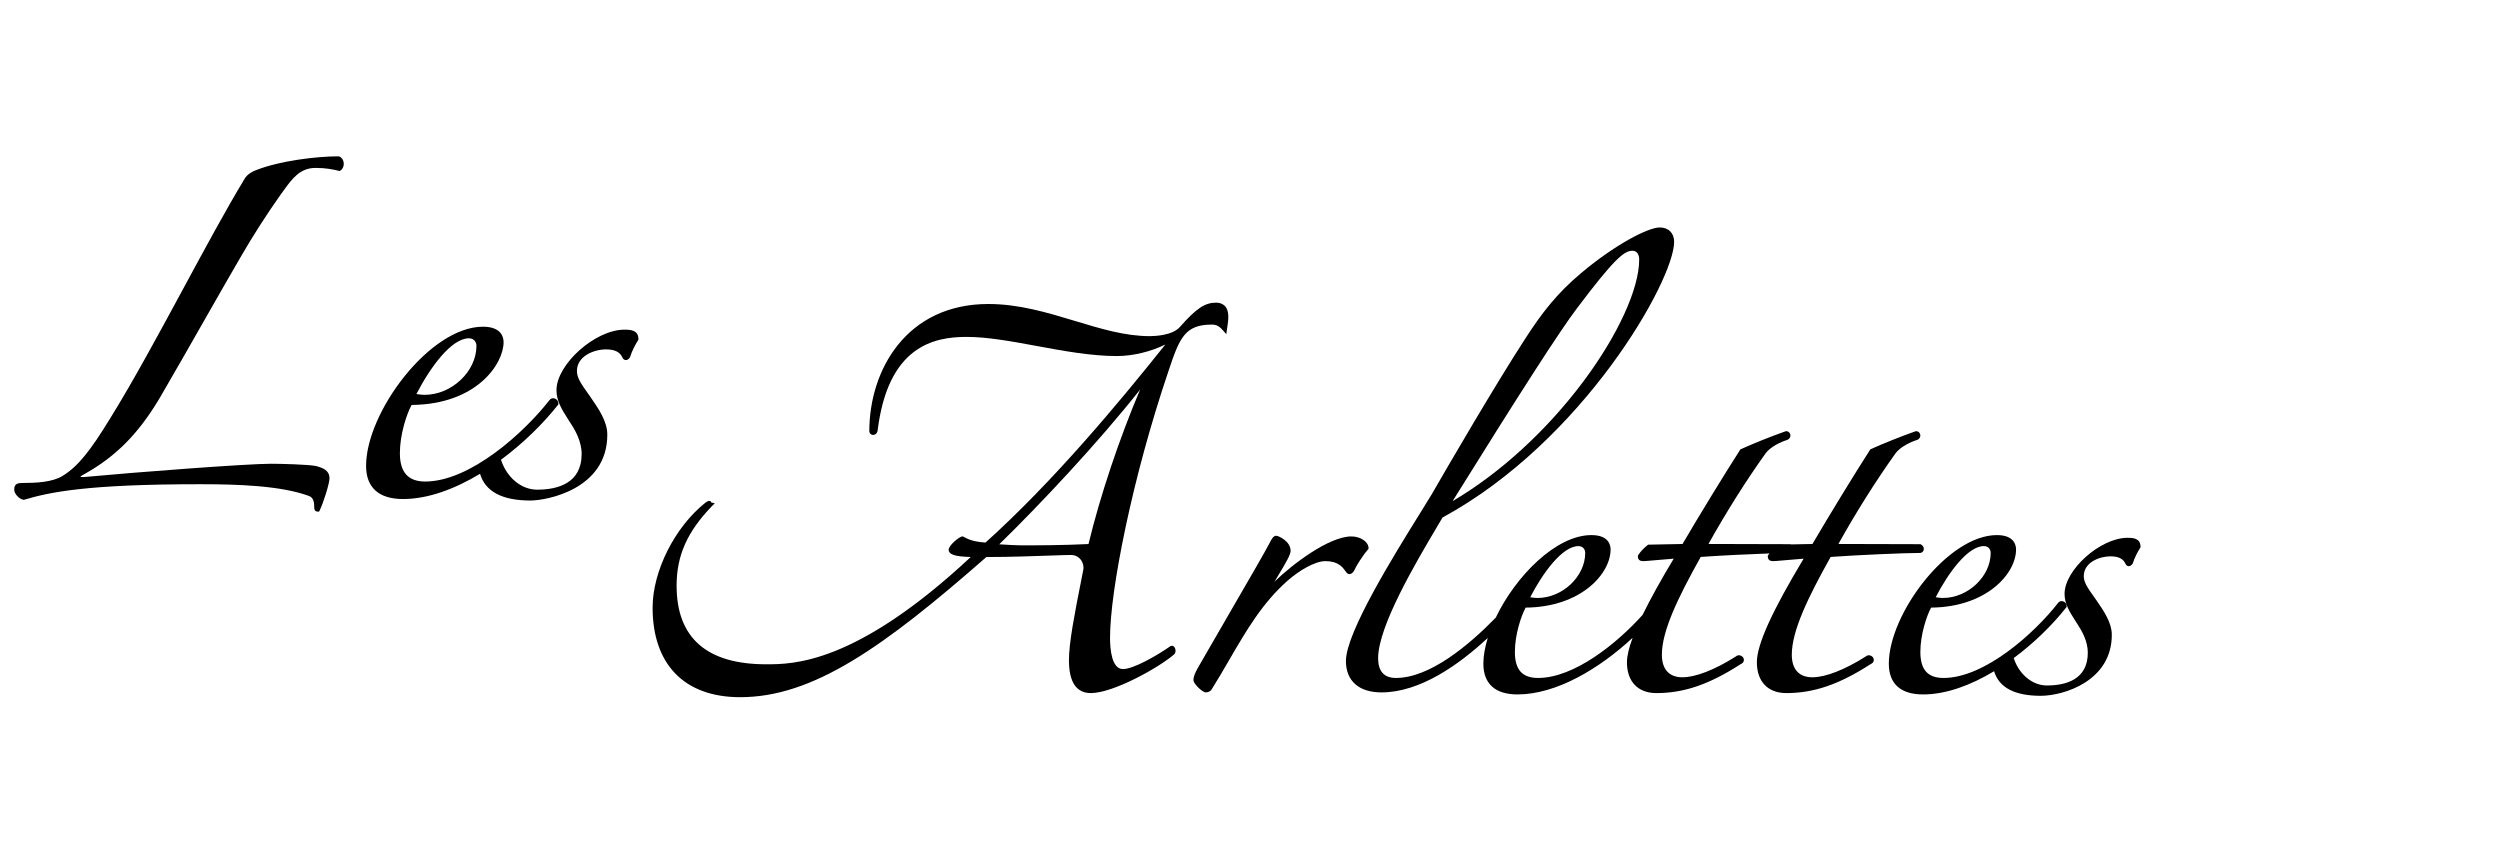
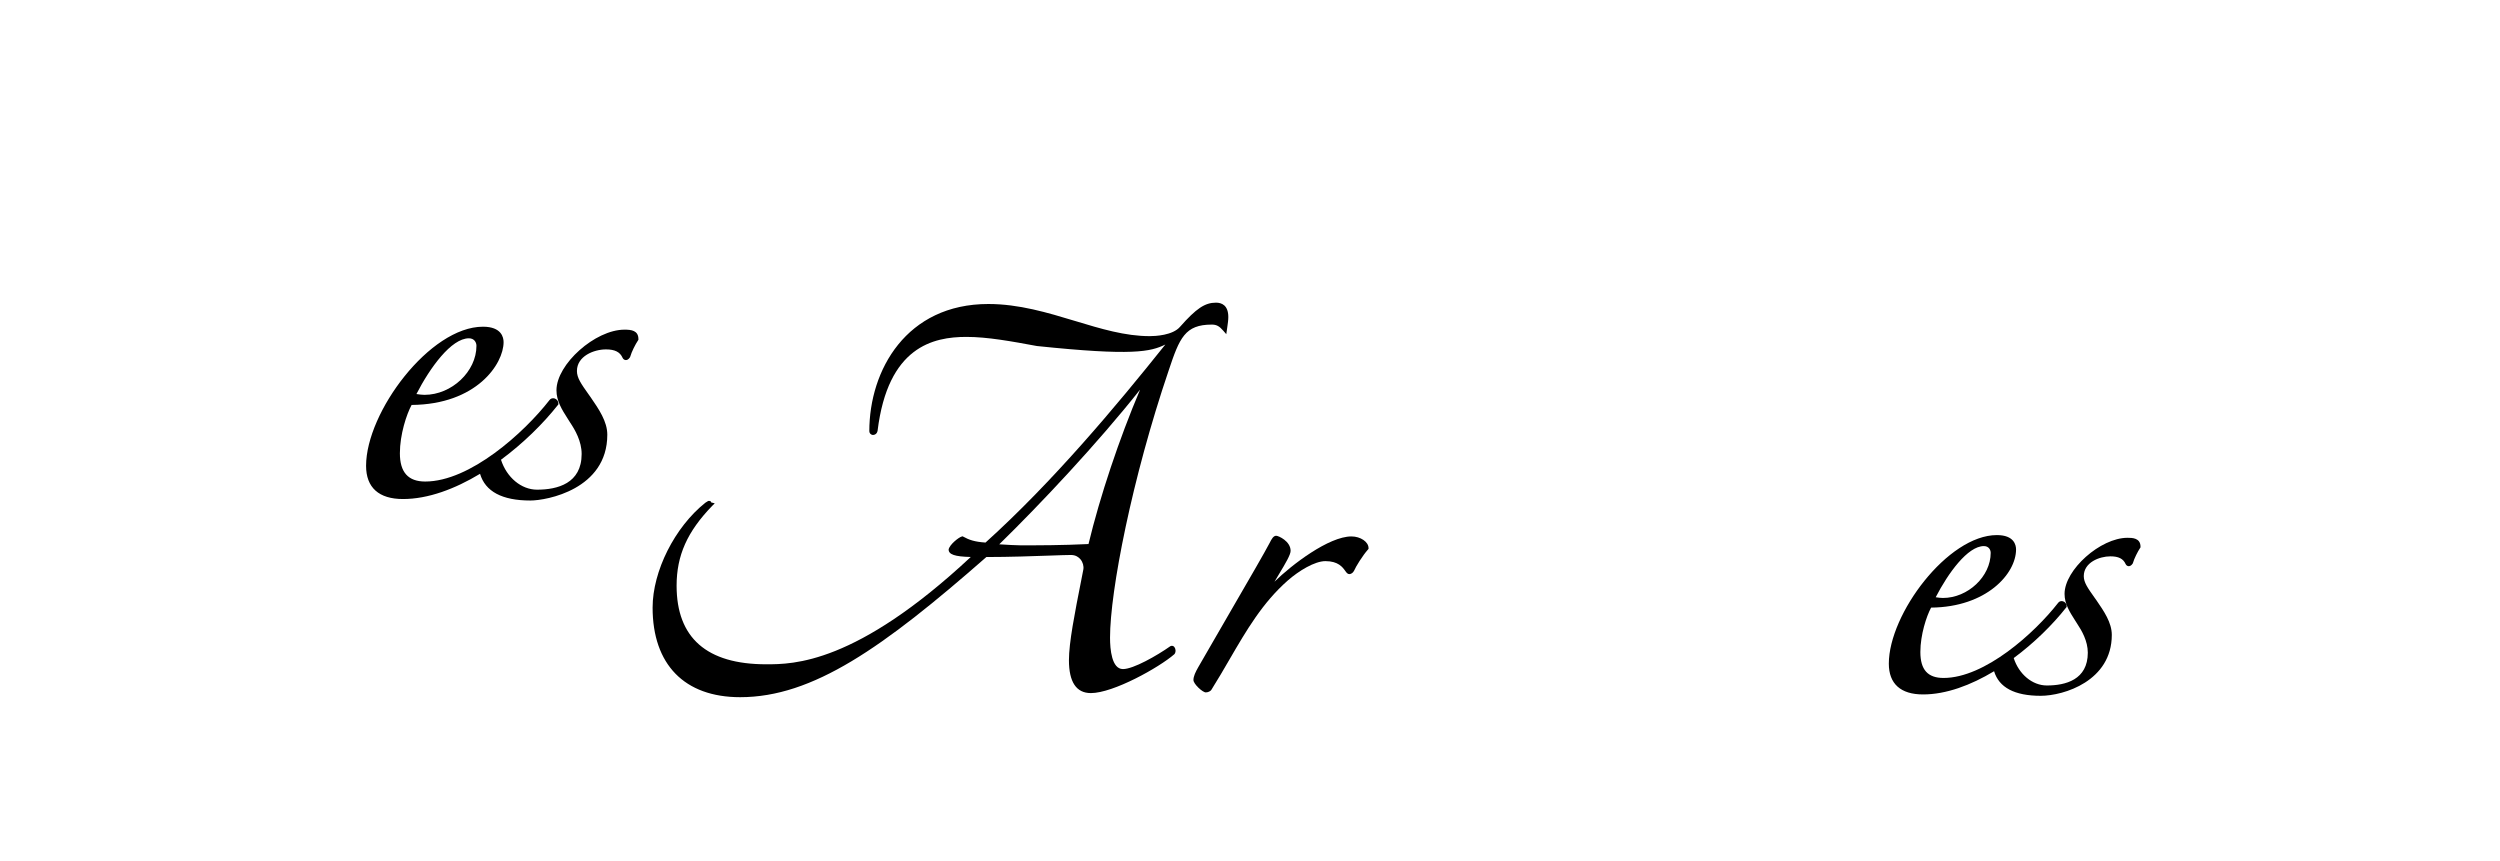
<svg xmlns="http://www.w3.org/2000/svg" xmlns:ns1="http://www.serif.com/" width="100%" height="100%" viewBox="0 0 581 200" version="1.1" xml:space="preserve" style="fill-rule:evenodd;clip-rule:evenodd;stroke-linejoin:round;stroke-miterlimit:2;">
  <g transform="matrix(1,0,0,1,-8902,-4063)">
    <g id="Logo-Les-arlettes" ns1:id="Logo Les arlettes" transform="matrix(1,0,0,1,8803.27,-0.61)">
-       <rect x="99" y="4063.61" width="580" height="200" style="fill:none;" />
      <g transform="matrix(3.093,0,0,3.093,102.034,4099.94)">
        <g transform="matrix(1,0,0,1,24.437,26.679)">
-           <path d="M0,-26.662L-0.07,-26.679C-1.788,-26.679 -4.519,-26.324 -6.186,-25.669C-6.405,-25.596 -6.94,-25.376 -7.161,-24.933C-8.51,-22.702 -10.065,-19.827 -11.71,-16.784C-13.566,-13.351 -15.486,-9.801 -17.18,-7.067C-18.756,-4.477 -19.67,-3.367 -20.801,-2.667C-21.563,-2.197 -22.762,-2.134 -23.836,-2.134C-24.14,-2.134 -24.437,-2.096 -24.437,-1.642C-24.437,-1.33 -24.093,-0.944 -23.755,-0.877L-23.717,-0.869L-23.68,-0.88C-21.768,-1.443 -19.014,-2.042 -10.478,-2.042C-7.621,-2.042 -4.415,-1.937 -2.295,-1.162C-2.019,-1.059 -1.896,-0.812 -1.896,-0.363C-1.896,-0.211 -1.896,0.017 -1.628,0.017L-1.532,0.017L-1.488,-0.07C-1.198,-0.651 -0.748,-2.113 -0.748,-2.477C-0.748,-3.084 -1.224,-3.263 -1.764,-3.41C-2.351,-3.528 -4.44,-3.58 -5.135,-3.58C-6.926,-3.58 -15.187,-2.956 -19.216,-2.579C-19.351,-2.579 -19.43,-2.591 -19.474,-2.603C-19.433,-2.644 -19.349,-2.709 -19.195,-2.786C-16.844,-4.092 -15.162,-5.773 -13.57,-8.409C-12.465,-10.3 -11.249,-12.433 -10.075,-14.496C-9.035,-16.318 -8.054,-18.041 -7.336,-19.263C-6.53,-20.662 -5.423,-22.385 -4.452,-23.756L-4.226,-24.067C-3.552,-25.002 -2.97,-25.808 -1.795,-25.808C-1.027,-25.808 -0.483,-25.698 -0.052,-25.59L0.004,-25.576L0.056,-25.602C0.219,-25.683 0.324,-25.884 0.324,-26.112C0.324,-26.356 0.202,-26.561 0,-26.662" style="fill-rule:nonzero;" />
-         </g>
+           </g>
        <g transform="matrix(1,0,0,1,45.854,25.64)">
          <path d="M0,-12.616C-2.198,-12.616 -5.111,-10.02 -5.111,-8.062C-5.111,-7.254 -4.69,-6.593 -4.283,-5.954C-4.216,-5.85 -4.15,-5.746 -4.083,-5.637C-3.712,-5.081 -3.219,-4.232 -3.219,-3.275C-3.219,-1.059 -5.04,-0.593 -6.568,-0.593C-7.754,-0.593 -8.853,-1.513 -9.279,-2.842C-7.618,-4.071 -6.123,-5.537 -4.998,-6.962L-4.965,-7.005L-4.965,-7.059C-4.965,-7.24 -5.081,-7.396 -5.253,-7.448C-5.404,-7.493 -5.557,-7.441 -5.635,-7.324C-7.548,-4.864 -11.613,-1.205 -14.973,-1.205C-16.253,-1.205 -16.876,-1.9 -16.876,-3.331C-16.876,-4.738 -16.375,-6.26 -15.995,-6.959C-11.113,-6.997 -9.084,-10.043 -9.084,-11.679C-9.084,-12.027 -9.235,-12.838 -10.632,-12.838C-14.619,-12.838 -19.416,-6.417 -19.416,-2.384C-19.416,-0.752 -18.457,0.11 -16.643,0.11C-14.757,0.11 -12.743,-0.646 -10.853,-1.786C-10.461,-0.458 -9.197,0.222 -7.069,0.222C-5.849,0.222 -1.291,-0.617 -1.291,-4.722C-1.291,-5.718 -1.927,-6.643 -2.544,-7.54L-2.687,-7.741C-3.258,-8.547 -3.573,-8.992 -3.573,-9.508C-3.573,-10.629 -2.297,-11.133 -1.392,-11.133C-0.722,-11.133 -0.337,-10.938 -0.144,-10.503L-0.141,-10.496C-0.092,-10.398 -0.008,-10.338 0.087,-10.332C0.172,-10.323 0.29,-10.358 0.408,-10.534L0.429,-10.579C0.537,-10.96 0.815,-11.506 1.021,-11.815L1.047,-11.855L1.047,-11.902C1.047,-12.561 0.506,-12.616 0,-12.616M-11.123,-11.401C-11.123,-9.473 -12.985,-7.718 -15.029,-7.718C-15.185,-7.718 -15.446,-7.746 -15.633,-7.779C-14.619,-9.751 -13.016,-11.967 -11.689,-11.967C-11.3,-11.967 -11.123,-11.674 -11.123,-11.401" style="fill-rule:nonzero;" />
        </g>
        <g transform="matrix(1,0,0,1,89.987,38.991)">
-           <path d="M0,-26.348C0.347,-26.348 0.563,-26.232 0.858,-25.889L1.084,-25.627L1.155,-26.12C1.199,-26.423 1.237,-26.684 1.237,-26.915C1.237,-27.809 0.732,-27.996 0.309,-27.996C-0.52,-27.996 -1.173,-27.559 -2.379,-26.194C-2.932,-25.531 -4.275,-25.48 -4.674,-25.48C-6.511,-25.48 -8.339,-26.033 -10.273,-26.619C-12.345,-27.246 -14.488,-27.895 -16.796,-27.895C-22.939,-27.895 -25.737,-22.941 -25.737,-18.337C-25.737,-18.19 -25.624,-18.068 -25.475,-18.053C-25.333,-18.05 -25.164,-18.13 -25.116,-18.37C-24.341,-24.692 -20.935,-25.423 -18.44,-25.423C-16.859,-25.423 -15.055,-25.091 -13.145,-24.738C-11.135,-24.367 -9.057,-23.984 -7.139,-23.984C-5.94,-23.984 -4.606,-24.307 -3.493,-24.851C-7.174,-20.24 -11.943,-14.537 -17.006,-9.97C-17.833,-10.025 -18.259,-10.18 -18.671,-10.41L-18.726,-10.44L-18.786,-10.425C-19.024,-10.365 -19.708,-9.815 -19.778,-9.45C-19.778,-9.075 -19.319,-8.914 -18.113,-8.887C-26.755,-0.824 -31.466,-0.824 -33.49,-0.824C-37.953,-0.824 -40.217,-2.81 -40.217,-6.728C-40.217,-9 -39.416,-10.796 -37.538,-12.732L-37.351,-12.918L-37.615,-12.984L-37.659,-13.073L-37.73,-13.095C-37.822,-13.122 -37.882,-13.082 -38.057,-12.963C-40.353,-11.136 -42.02,-7.823 -42.02,-5.084C-42.02,-0.806 -39.623,1.648 -35.442,1.648C-29.989,1.648 -24.729,-2.053 -16.942,-8.883C-15.201,-8.884 -13.427,-8.947 -12.127,-8.993C-11.424,-9.018 -10.87,-9.037 -10.581,-9.037C-10.22,-9.037 -9.997,-8.861 -9.873,-8.713C-9.692,-8.495 -9.609,-8.198 -9.657,-7.94L-9.802,-7.196C-10.305,-4.653 -10.738,-2.457 -10.738,-1.129C-10.738,0.509 -10.184,1.34 -9.091,1.34C-7.408,1.34 -3.973,-0.577 -2.824,-1.576L-2.796,-1.607C-2.682,-1.779 -2.722,-2.013 -2.825,-2.131C-2.9,-2.215 -3.007,-2.24 -3.121,-2.182C-4.131,-1.469 -5.901,-0.464 -6.677,-0.464C-7.524,-0.464 -7.65,-1.943 -7.65,-2.824C-7.65,-6.32 -6,-14.789 -3.241,-22.91C-2.426,-25.355 -2.015,-26.348 0,-26.348M-5.397,-21.447C-6.965,-17.754 -8.407,-13.435 -9.268,-9.859C-11.268,-9.762 -12.992,-9.762 -14.382,-9.762C-14.685,-9.762 -15.379,-9.799 -15.974,-9.839C-12.903,-12.833 -8.529,-17.494 -5.429,-21.417C-5.418,-21.429 -5.407,-21.438 -5.397,-21.447" style="fill-rule:nonzero;" />
+           <path d="M0,-26.348C0.347,-26.348 0.563,-26.232 0.858,-25.889L1.084,-25.627L1.155,-26.12C1.199,-26.423 1.237,-26.684 1.237,-26.915C1.237,-27.809 0.732,-27.996 0.309,-27.996C-0.52,-27.996 -1.173,-27.559 -2.379,-26.194C-2.932,-25.531 -4.275,-25.48 -4.674,-25.48C-6.511,-25.48 -8.339,-26.033 -10.273,-26.619C-12.345,-27.246 -14.488,-27.895 -16.796,-27.895C-22.939,-27.895 -25.737,-22.941 -25.737,-18.337C-25.737,-18.19 -25.624,-18.068 -25.475,-18.053C-25.333,-18.05 -25.164,-18.13 -25.116,-18.37C-24.341,-24.692 -20.935,-25.423 -18.44,-25.423C-16.859,-25.423 -15.055,-25.091 -13.145,-24.738C-5.94,-23.984 -4.606,-24.307 -3.493,-24.851C-7.174,-20.24 -11.943,-14.537 -17.006,-9.97C-17.833,-10.025 -18.259,-10.18 -18.671,-10.41L-18.726,-10.44L-18.786,-10.425C-19.024,-10.365 -19.708,-9.815 -19.778,-9.45C-19.778,-9.075 -19.319,-8.914 -18.113,-8.887C-26.755,-0.824 -31.466,-0.824 -33.49,-0.824C-37.953,-0.824 -40.217,-2.81 -40.217,-6.728C-40.217,-9 -39.416,-10.796 -37.538,-12.732L-37.351,-12.918L-37.615,-12.984L-37.659,-13.073L-37.73,-13.095C-37.822,-13.122 -37.882,-13.082 -38.057,-12.963C-40.353,-11.136 -42.02,-7.823 -42.02,-5.084C-42.02,-0.806 -39.623,1.648 -35.442,1.648C-29.989,1.648 -24.729,-2.053 -16.942,-8.883C-15.201,-8.884 -13.427,-8.947 -12.127,-8.993C-11.424,-9.018 -10.87,-9.037 -10.581,-9.037C-10.22,-9.037 -9.997,-8.861 -9.873,-8.713C-9.692,-8.495 -9.609,-8.198 -9.657,-7.94L-9.802,-7.196C-10.305,-4.653 -10.738,-2.457 -10.738,-1.129C-10.738,0.509 -10.184,1.34 -9.091,1.34C-7.408,1.34 -3.973,-0.577 -2.824,-1.576L-2.796,-1.607C-2.682,-1.779 -2.722,-2.013 -2.825,-2.131C-2.9,-2.215 -3.007,-2.24 -3.121,-2.182C-4.131,-1.469 -5.901,-0.464 -6.677,-0.464C-7.524,-0.464 -7.65,-1.943 -7.65,-2.824C-7.65,-6.32 -6,-14.789 -3.241,-22.91C-2.426,-25.355 -2.015,-26.348 0,-26.348M-5.397,-21.447C-6.965,-17.754 -8.407,-13.435 -9.268,-9.859C-11.268,-9.762 -12.992,-9.762 -14.382,-9.762C-14.685,-9.762 -15.379,-9.799 -15.974,-9.839C-12.903,-12.833 -8.529,-17.494 -5.429,-21.417C-5.418,-21.429 -5.407,-21.438 -5.397,-21.447" style="fill-rule:nonzero;" />
        </g>
        <g transform="matrix(1,0,0,1,100.319,37.397)">
          <path d="M0,-6.005C0.109,-6.005 0.268,-6.09 0.346,-6.246L0.351,-6.254C0.49,-6.58 0.994,-7.396 1.402,-7.856L1.441,-7.901L1.441,-7.96C1.441,-8.427 0.84,-8.837 0.154,-8.837C-1.533,-8.837 -4.323,-6.717 -5.626,-5.434C-5.537,-5.589 -5.42,-5.781 -5.3,-5.98C-4.782,-6.838 -4.414,-7.467 -4.414,-7.754C-4.414,-8.479 -5.327,-8.887 -5.496,-8.887C-5.705,-8.887 -5.835,-8.659 -5.994,-8.34C-6.374,-7.614 -7.491,-5.688 -8.785,-3.458C-9.597,-2.059 -10.488,-0.523 -11.333,0.952C-11.569,1.362 -11.715,1.673 -11.715,1.954C-11.715,2.246 -11.031,2.882 -10.787,2.882C-10.624,2.882 -10.418,2.799 -10.347,2.654C-9.87,1.895 -9.431,1.139 -9.006,0.407C-7.732,-1.783 -6.53,-3.851 -4.622,-5.53C-3.797,-6.252 -2.605,-6.981 -1.798,-6.981C-0.834,-6.981 -0.507,-6.523 -0.311,-6.25C-0.218,-6.118 -0.137,-6.005 0,-6.005" style="fill-rule:nonzero;" />
        </g>
        <g transform="matrix(1,0,0,1,139.496,8.259)">
-           <path d="M0,29.258C-0.141,29.202 -0.29,29.232 -0.368,29.316C-1.966,30.327 -3.397,30.884 -4.394,30.884C-5.386,30.884 -5.933,30.283 -5.933,29.192C-5.933,27.425 -4.768,24.975 -3.014,21.842C-0.886,21.689 2.612,21.541 3.721,21.541L3.77,21.533C3.896,21.492 3.979,21.387 3.987,21.261C3.998,21.11 3.904,20.965 3.74,20.884L-2.432,20.867C-1.097,18.476 0.379,16.132 1.846,14.078L1.847,14.077C2.194,13.581 3.001,13.196 3.473,13.054C3.696,12.964 3.746,12.783 3.721,12.656C3.692,12.503 3.562,12.392 3.414,12.392L3.362,12.401C2.329,12.762 0.793,13.376 0.009,13.742L-0.033,13.761L-0.058,13.799C-1.286,15.715 -3.095,18.673 -4.382,20.869L-6.002,20.901C-6.01,20.896 -6.014,20.888 -6.022,20.884L-12.194,20.867C-10.859,18.476 -9.383,16.132 -7.916,14.078L-7.915,14.077C-7.568,13.581 -6.761,13.196 -6.289,13.054C-6.066,12.964 -6.016,12.783 -6.041,12.656C-6.07,12.503 -6.2,12.392 -6.348,12.392L-6.4,12.401C-7.433,12.762 -8.969,13.376 -9.753,13.742L-9.795,13.761L-9.82,13.799C-11.048,15.715 -12.857,18.673 -14.144,20.869L-16.729,20.92L-16.771,20.953C-17.079,21.199 -17.329,21.469 -17.476,21.714L-17.498,21.751L-17.498,21.795C-17.498,22.12 -17.262,22.158 -17.085,22.158C-16.983,22.158 -16.632,22.128 -16.069,22.078C-15.659,22.042 -15.192,22.001 -14.806,21.972C-15.808,23.638 -16.573,25.027 -17.14,26.191C-19.082,28.355 -22.288,30.935 -24.996,30.935C-26.186,30.935 -26.74,30.316 -26.74,28.986C-26.74,27.692 -26.28,26.295 -25.931,25.649C-21.766,25.613 -19.548,23.1 -19.548,21.281C-19.548,20.956 -19.689,20.2 -20.99,20.2C-23.648,20.2 -26.686,23.286 -28.178,26.405C-30.233,28.51 -33.147,30.935 -35.683,30.935C-36.567,30.935 -37.016,30.435 -37.016,29.449C-37.016,27.055 -34.164,22.238 -32.632,19.65C-32.463,19.364 -32.31,19.106 -32.179,18.882C-21.61,13.138 -14.774,1.065 -14.774,-1.834C-14.774,-2.491 -15.198,-2.915 -15.855,-2.915C-16.74,-2.915 -19.249,-1.605 -21.76,0.512C-23.601,2.053 -24.729,3.535 -25.952,5.427C-28.222,8.923 -31.633,14.786 -32.993,17.142C-33.203,17.494 -33.499,17.969 -33.848,18.531C-35.801,21.672 -39.435,27.519 -39.435,29.655C-39.435,31.158 -38.461,32.02 -36.762,32.02C-33.87,32.02 -30.942,29.943 -28.778,27.928C-28.984,28.605 -29.108,29.262 -29.108,29.859C-29.108,31.373 -28.22,32.173 -26.538,32.173C-23.622,32.173 -20.376,30.228 -17.893,27.917C-18.174,28.679 -18.32,29.293 -18.32,29.756C-18.32,31.206 -17.493,32.072 -16.108,32.072C-14.03,32.072 -12.13,31.418 -9.78,29.901C-9.554,29.805 -9.53,29.642 -9.532,29.577C-9.533,29.442 -9.625,29.314 -9.762,29.258C-9.903,29.202 -10.052,29.232 -10.13,29.316C-11.728,30.327 -13.159,30.884 -14.156,30.884C-15.148,30.884 -15.695,30.283 -15.695,29.192C-15.695,27.425 -14.53,24.975 -12.776,21.842C-11.291,21.735 -9.152,21.632 -7.61,21.579C-7.642,21.624 -7.688,21.67 -7.714,21.714L-7.736,21.751L-7.736,21.795C-7.736,22.12 -7.5,22.158 -7.323,22.158C-7.221,22.158 -6.87,22.128 -6.307,22.078C-5.897,22.042 -5.43,22.001 -5.044,21.972C-7.44,25.958 -8.558,28.434 -8.558,29.756C-8.558,31.206 -7.731,32.072 -6.346,32.072C-4.268,32.072 -2.368,31.418 -0.018,29.901C0.208,29.805 0.232,29.642 0.23,29.577C0.229,29.442 0.137,29.314 0,29.258M-21.455,21.538C-21.455,23.311 -23.167,24.926 -25.047,24.926C-25.186,24.926 -25.416,24.901 -25.588,24.872C-24.653,23.058 -23.18,21.028 -21.966,21.028C-21.614,21.028 -21.455,21.292 -21.455,21.538M-31.42,17.65C-26.298,9.416 -23.331,4.816 -22.099,3.191C-19.292,-0.535 -18.538,-1.164 -17.91,-1.164C-17.591,-1.164 -17.4,-0.915 -17.4,-0.498C-17.4,1.689 -19.004,5.193 -21.587,8.647C-24.36,12.355 -27.832,15.532 -31.42,17.65" style="fill-rule:nonzero;" />
-         </g>
+           </g>
        <g transform="matrix(1,0,0,1,158.786,40.331)">
          <path d="M0,-11.668C-2.033,-11.668 -4.729,-9.265 -4.729,-7.452C-4.729,-6.704 -4.339,-6.092 -3.963,-5.5C-3.901,-5.404 -3.84,-5.308 -3.778,-5.208C-3.437,-4.696 -2.982,-3.914 -2.982,-3.035C-2.982,-0.999 -4.656,-0.572 -6.061,-0.572C-7.148,-0.572 -8.156,-1.414 -8.549,-2.632C-7.019,-3.765 -5.642,-5.117 -4.605,-6.431L-4.571,-6.473L-4.571,-6.528C-4.571,-6.699 -4.681,-6.847 -4.844,-6.897C-4.987,-6.94 -5.136,-6.892 -5.212,-6.779C-6.976,-4.511 -10.724,-1.137 -13.82,-1.137C-15.009,-1.137 -15.563,-1.756 -15.563,-3.086C-15.563,-4.379 -15.105,-5.776 -14.756,-6.423C-10.59,-6.46 -8.373,-8.973 -8.373,-10.791C-8.373,-11.116 -8.513,-11.872 -9.813,-11.872C-13.499,-11.872 -17.933,-5.94 -17.933,-2.213C-17.933,-0.699 -17.044,0.101 -15.361,0.101C-13.622,0.101 -11.766,-0.594 -10.024,-1.643C-9.656,-0.421 -8.487,0.204 -6.523,0.204C-4.779,0.204 -1.179,-0.914 -1.179,-4.371C-1.179,-5.294 -1.767,-6.149 -2.337,-6.978L-2.47,-7.164C-2.996,-7.906 -3.285,-8.315 -3.285,-8.788C-3.285,-9.814 -2.115,-10.275 -1.284,-10.275C-0.673,-10.275 -0.32,-10.098 -0.143,-9.7L-0.139,-9.694C-0.093,-9.599 -0.012,-9.542 0.08,-9.536C0.086,-9.535 0.091,-9.535 0.096,-9.535C0.173,-9.535 0.282,-9.572 0.388,-9.728L0.407,-9.772C0.508,-10.121 0.763,-10.624 0.953,-10.911L0.978,-10.95L0.978,-10.997C0.978,-11.668 0.342,-11.668 0,-11.668M-10.279,-10.535C-10.279,-8.762 -11.991,-7.147 -13.872,-7.147C-14.01,-7.147 -14.239,-7.172 -14.411,-7.201C-13.477,-9.014 -12.006,-11.045 -10.789,-11.045C-10.438,-11.045 -10.279,-10.781 -10.279,-10.535" style="fill-rule:nonzero;" />
        </g>
      </g>
    </g>
  </g>
</svg>